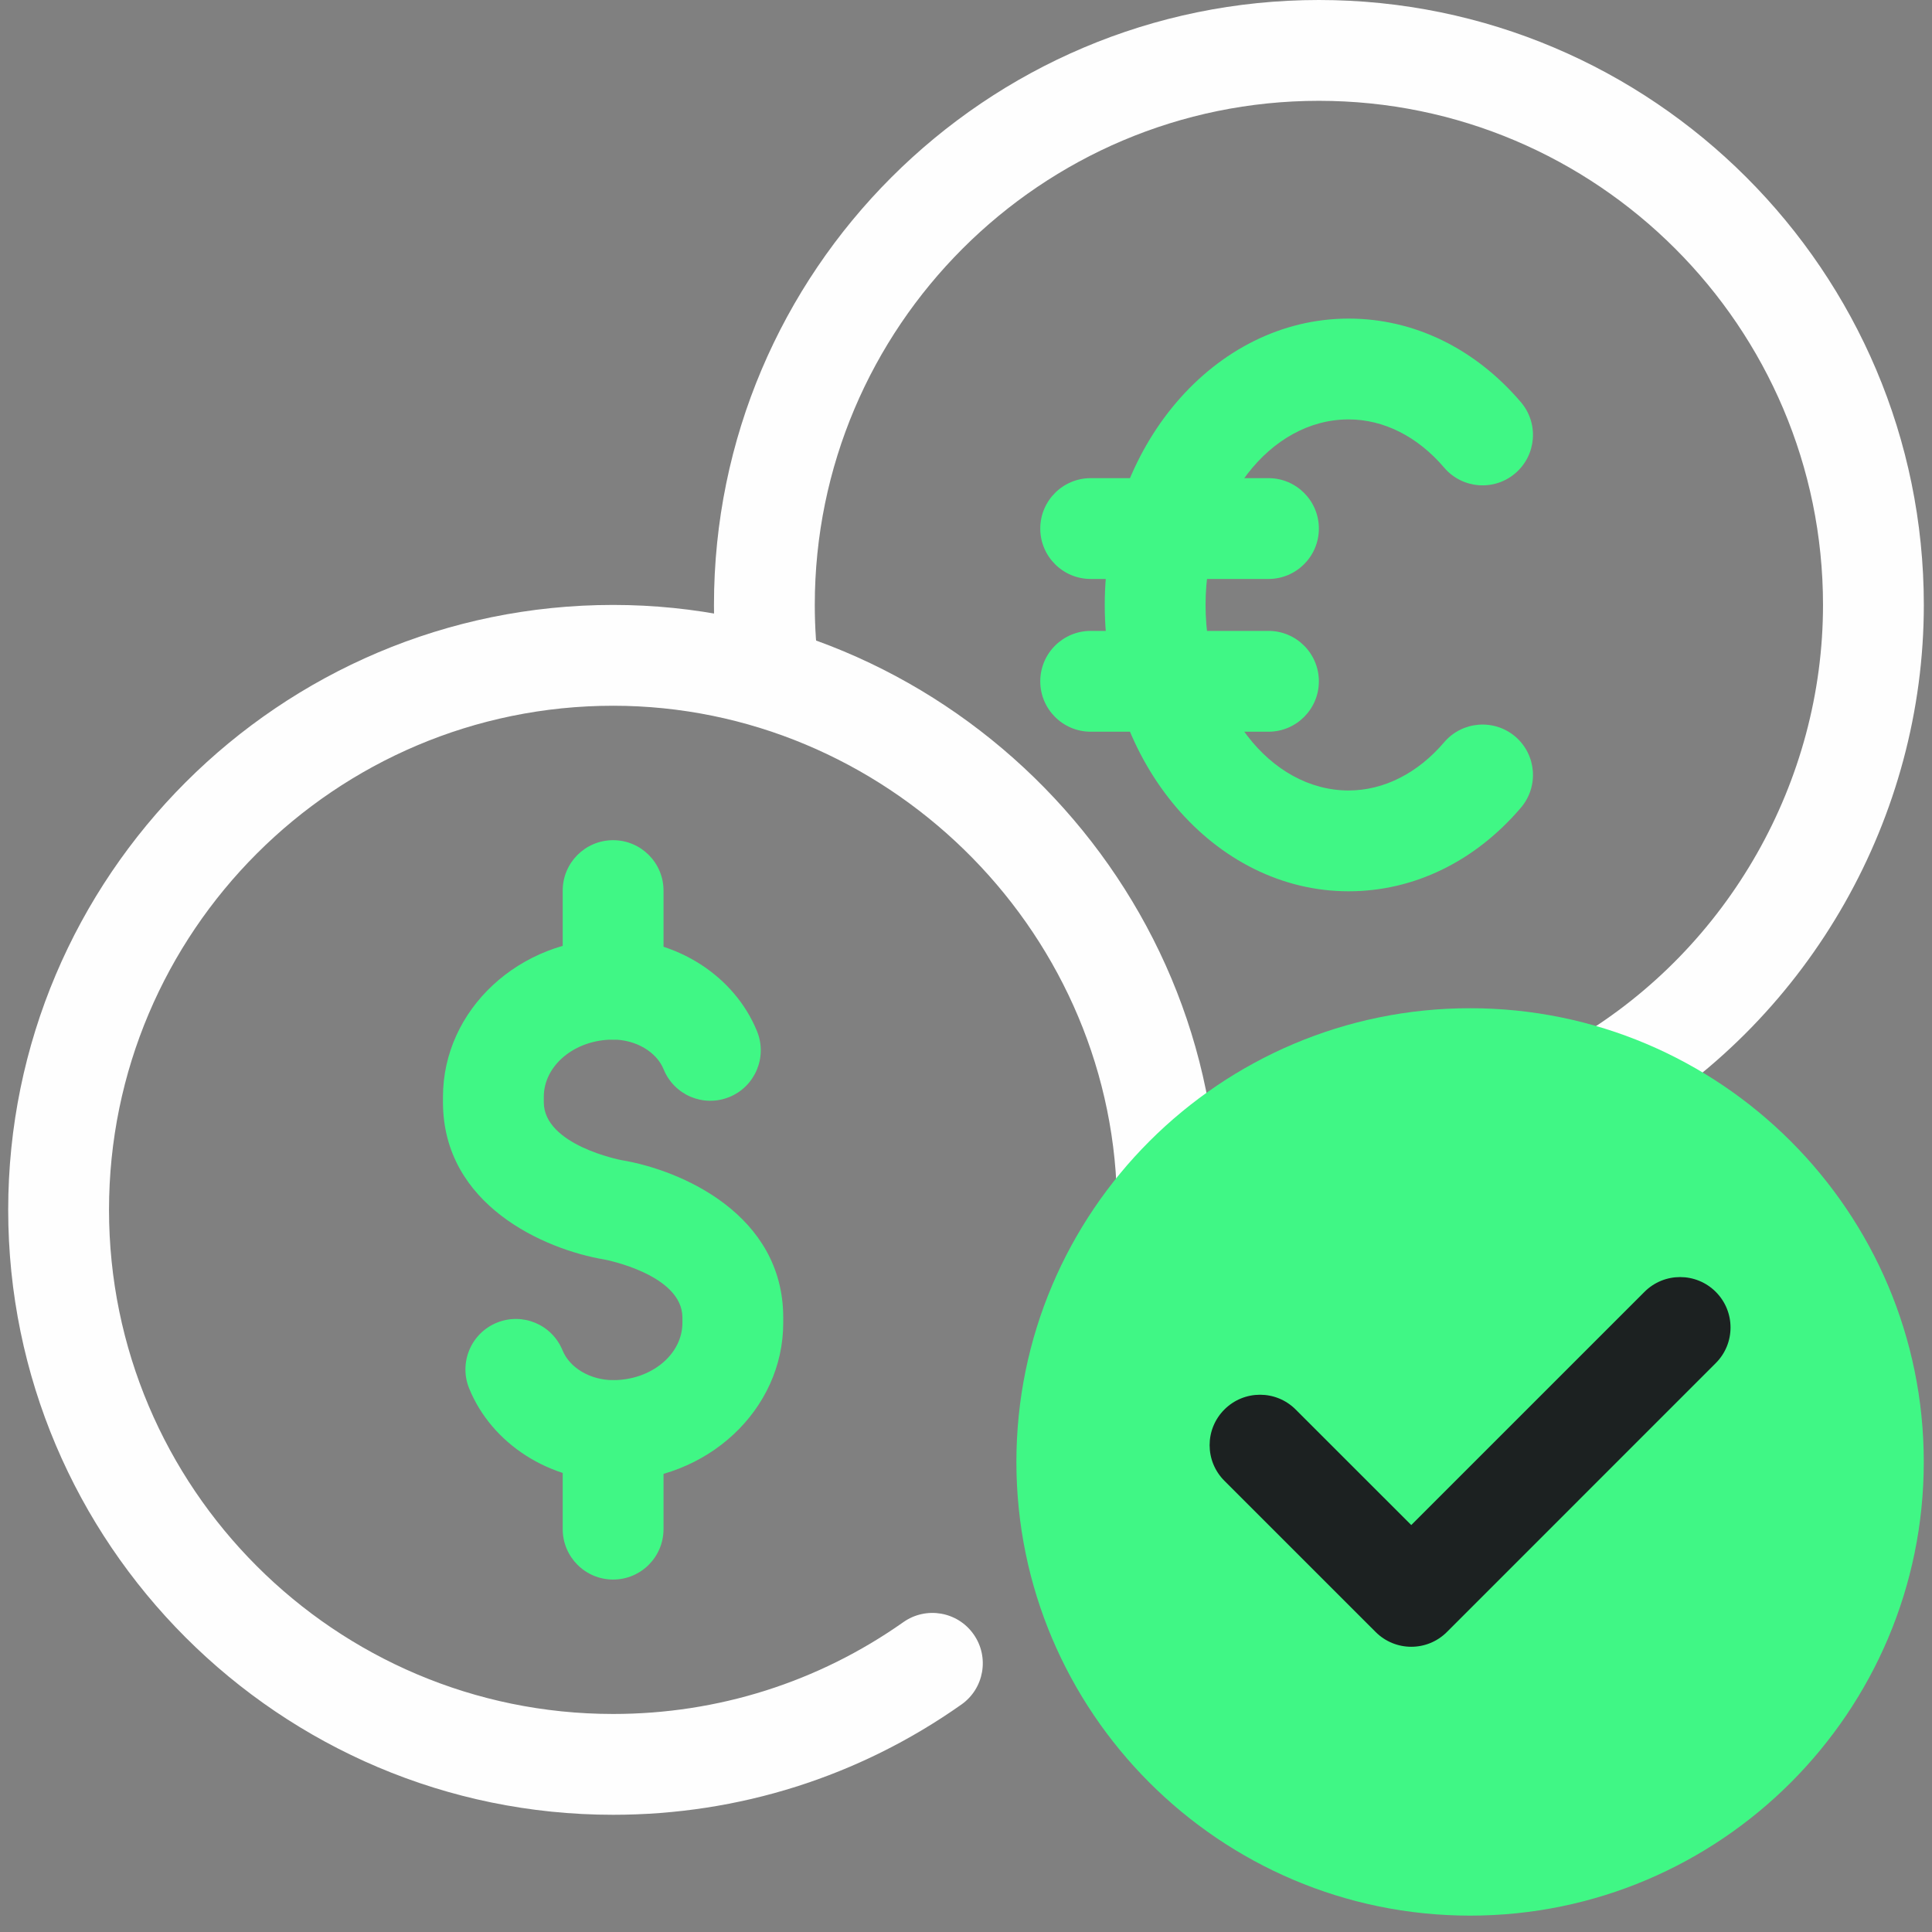
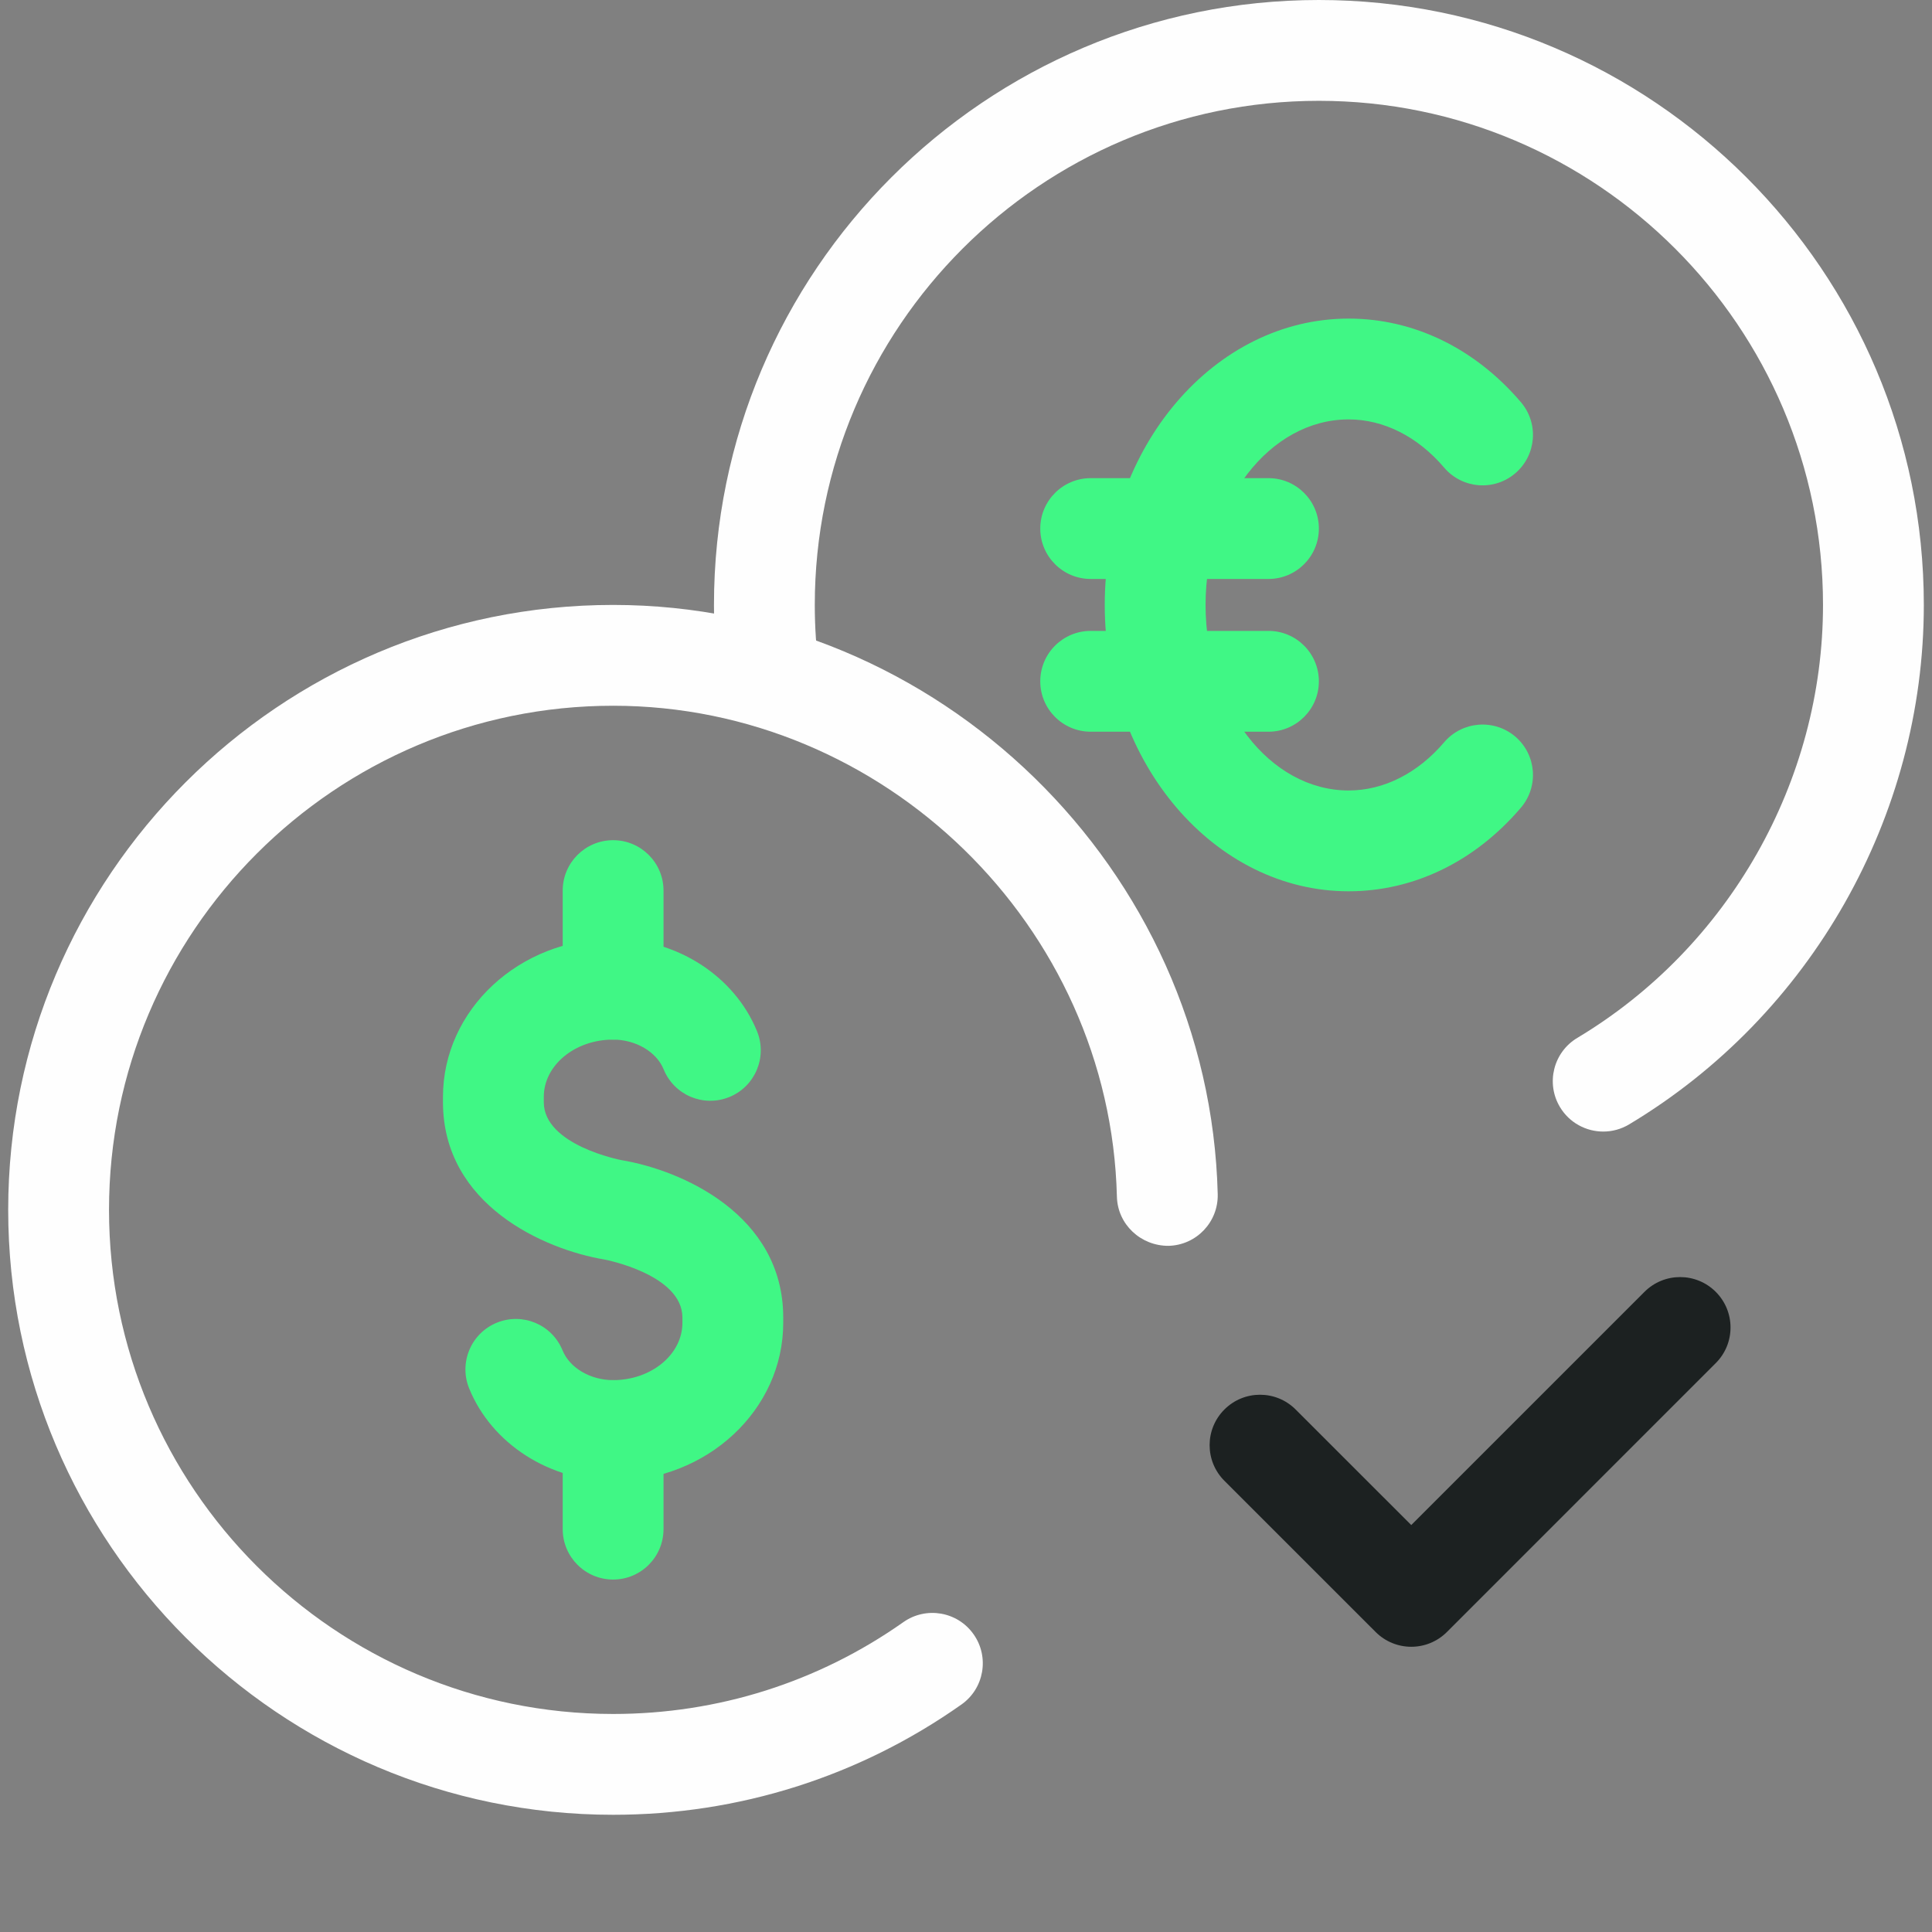
<svg xmlns="http://www.w3.org/2000/svg" width="82" height="82" viewBox="0 0 82 82" fill="none">
  <rect x="0" y="0" width="82" height="82" fill="#808080" stroke="none" />
  <path d="M26.023 77.025C11.866 77.025 0.348 65.507 0.348 51.35C0.348 37.194 11.866 25.675 26.023 25.675C39.83 25.675 51.341 36.894 51.684 50.684C51.713 51.866 50.779 52.848 49.597 52.877C48.423 52.884 47.434 51.972 47.405 50.79C47.121 39.301 37.529 29.954 26.023 29.954C14.224 29.954 4.627 39.552 4.627 51.35C4.627 63.149 14.224 72.746 26.023 72.746C30.465 72.746 34.723 71.398 38.341 68.849C39.306 68.168 40.642 68.397 41.322 69.364C42.003 70.329 41.772 71.664 40.806 72.345C36.465 75.407 31.352 77.025 26.023 77.025Z" fill="#FEFEFE" />
  <path d="M68.047 48.027C67.319 48.027 66.61 47.656 66.209 46.986C65.602 45.972 65.932 44.658 66.946 44.051C73.377 40.2 77.374 33.158 77.374 25.675C77.374 13.877 67.776 4.279 55.978 4.279C44.179 4.279 34.582 13.877 34.582 25.675C34.582 26.638 34.645 27.552 34.776 28.471C34.941 29.64 34.126 30.723 32.956 30.889C31.79 31.042 30.704 30.24 30.538 29.07C30.382 27.967 30.303 26.824 30.303 25.675C30.303 11.518 41.821 0 55.978 0C70.135 0 81.653 11.518 81.653 25.675C81.653 34.654 76.86 43.103 69.144 47.723C68.8 47.929 68.421 48.027 68.047 48.027Z" fill="#FEFEFE" />
  <path d="M26.022 62.856C23.324 62.856 20.868 61.278 19.912 58.928C19.468 57.833 19.994 56.585 21.088 56.139C22.189 55.692 23.431 56.222 23.877 57.315C24.179 58.059 25.061 58.577 26.022 58.577C27.645 58.577 28.964 57.486 28.964 56.145V55.922C28.964 54.094 25.693 53.465 25.66 53.459C23.119 53.036 18.801 51.15 18.801 46.779V46.556C18.801 42.855 22.041 39.844 26.022 39.844C28.72 39.844 31.176 41.423 32.132 43.773C32.576 44.867 32.049 46.116 30.956 46.561C29.853 47.008 28.613 46.479 28.167 45.386C27.865 44.642 26.983 44.124 26.022 44.124C24.399 44.124 23.08 45.214 23.08 46.556V46.779C23.08 48.606 26.351 49.236 26.384 49.241C28.925 49.665 33.243 51.551 33.243 55.922V56.145C33.243 59.846 30.003 62.856 26.022 62.856Z" fill="#40F785" />
  <path d="M26.022 44.124C24.841 44.124 23.883 43.165 23.883 41.984V37.8C23.883 36.618 24.841 35.66 26.022 35.66C27.204 35.66 28.162 36.618 28.162 37.8V41.984C28.162 43.165 27.204 44.124 26.022 44.124Z" fill="#40F785" />
  <path d="M26.022 67.041C24.841 67.041 23.883 66.082 23.883 64.901V60.717C23.883 59.535 24.841 58.577 26.022 58.577C27.204 58.577 28.162 59.535 28.162 60.717V64.901C28.162 66.082 27.204 67.041 26.022 67.041Z" fill="#40F785" />
  <path d="M57.24 37.829C51.533 37.829 46.889 32.377 46.889 25.675C46.889 18.974 51.533 13.522 57.24 13.522C60.004 13.522 62.601 14.782 64.553 17.071C65.319 17.971 65.212 19.32 64.313 20.088C63.412 20.856 62.064 20.747 61.296 19.849C60.171 18.528 58.73 17.801 57.24 17.801C53.891 17.801 51.168 21.333 51.168 25.675C51.168 30.017 53.891 33.55 57.24 33.55C58.73 33.55 60.171 32.822 61.296 31.502C62.064 30.605 63.412 30.499 64.313 31.262C65.212 32.03 65.319 33.38 64.553 34.28C62.601 36.568 60.004 37.829 57.24 37.829Z" fill="#40F785" />
  <path d="M53.838 24.573H46.292C45.111 24.573 44.152 23.615 44.152 22.434C44.152 21.253 45.111 20.294 46.292 20.294H53.838C55.019 20.294 55.977 21.253 55.977 22.434C55.977 23.615 55.019 24.573 53.838 24.573Z" fill="#40F785" />
  <path d="M53.838 31.056H46.292C45.111 31.056 44.152 30.098 44.152 28.917C44.152 27.735 45.111 26.777 46.292 26.777H53.838C55.019 26.777 55.977 27.735 55.977 28.917C55.977 30.098 55.019 31.056 53.838 31.056Z" fill="#40F785" />
-   <path d="M62.395 81.305C51.776 81.305 43.139 72.667 43.139 62.048C43.139 51.43 51.776 42.792 62.395 42.792C73.014 42.792 81.651 51.43 81.651 62.048C81.651 72.667 73.014 81.305 62.395 81.305Z" fill="#40F785" />
  <path d="M59.898 69.894C59.351 69.894 58.803 69.684 58.386 69.267L51.967 62.849C51.131 62.014 51.131 60.66 51.967 59.824C52.803 58.988 54.156 58.988 54.992 59.824L59.898 64.728L69.797 54.83C70.632 53.994 71.986 53.994 72.822 54.83C73.658 55.666 73.658 57.02 72.822 57.855L61.411 69.267C60.993 69.685 60.446 69.894 59.898 69.894Z" fill="#1C2121" />
</svg>